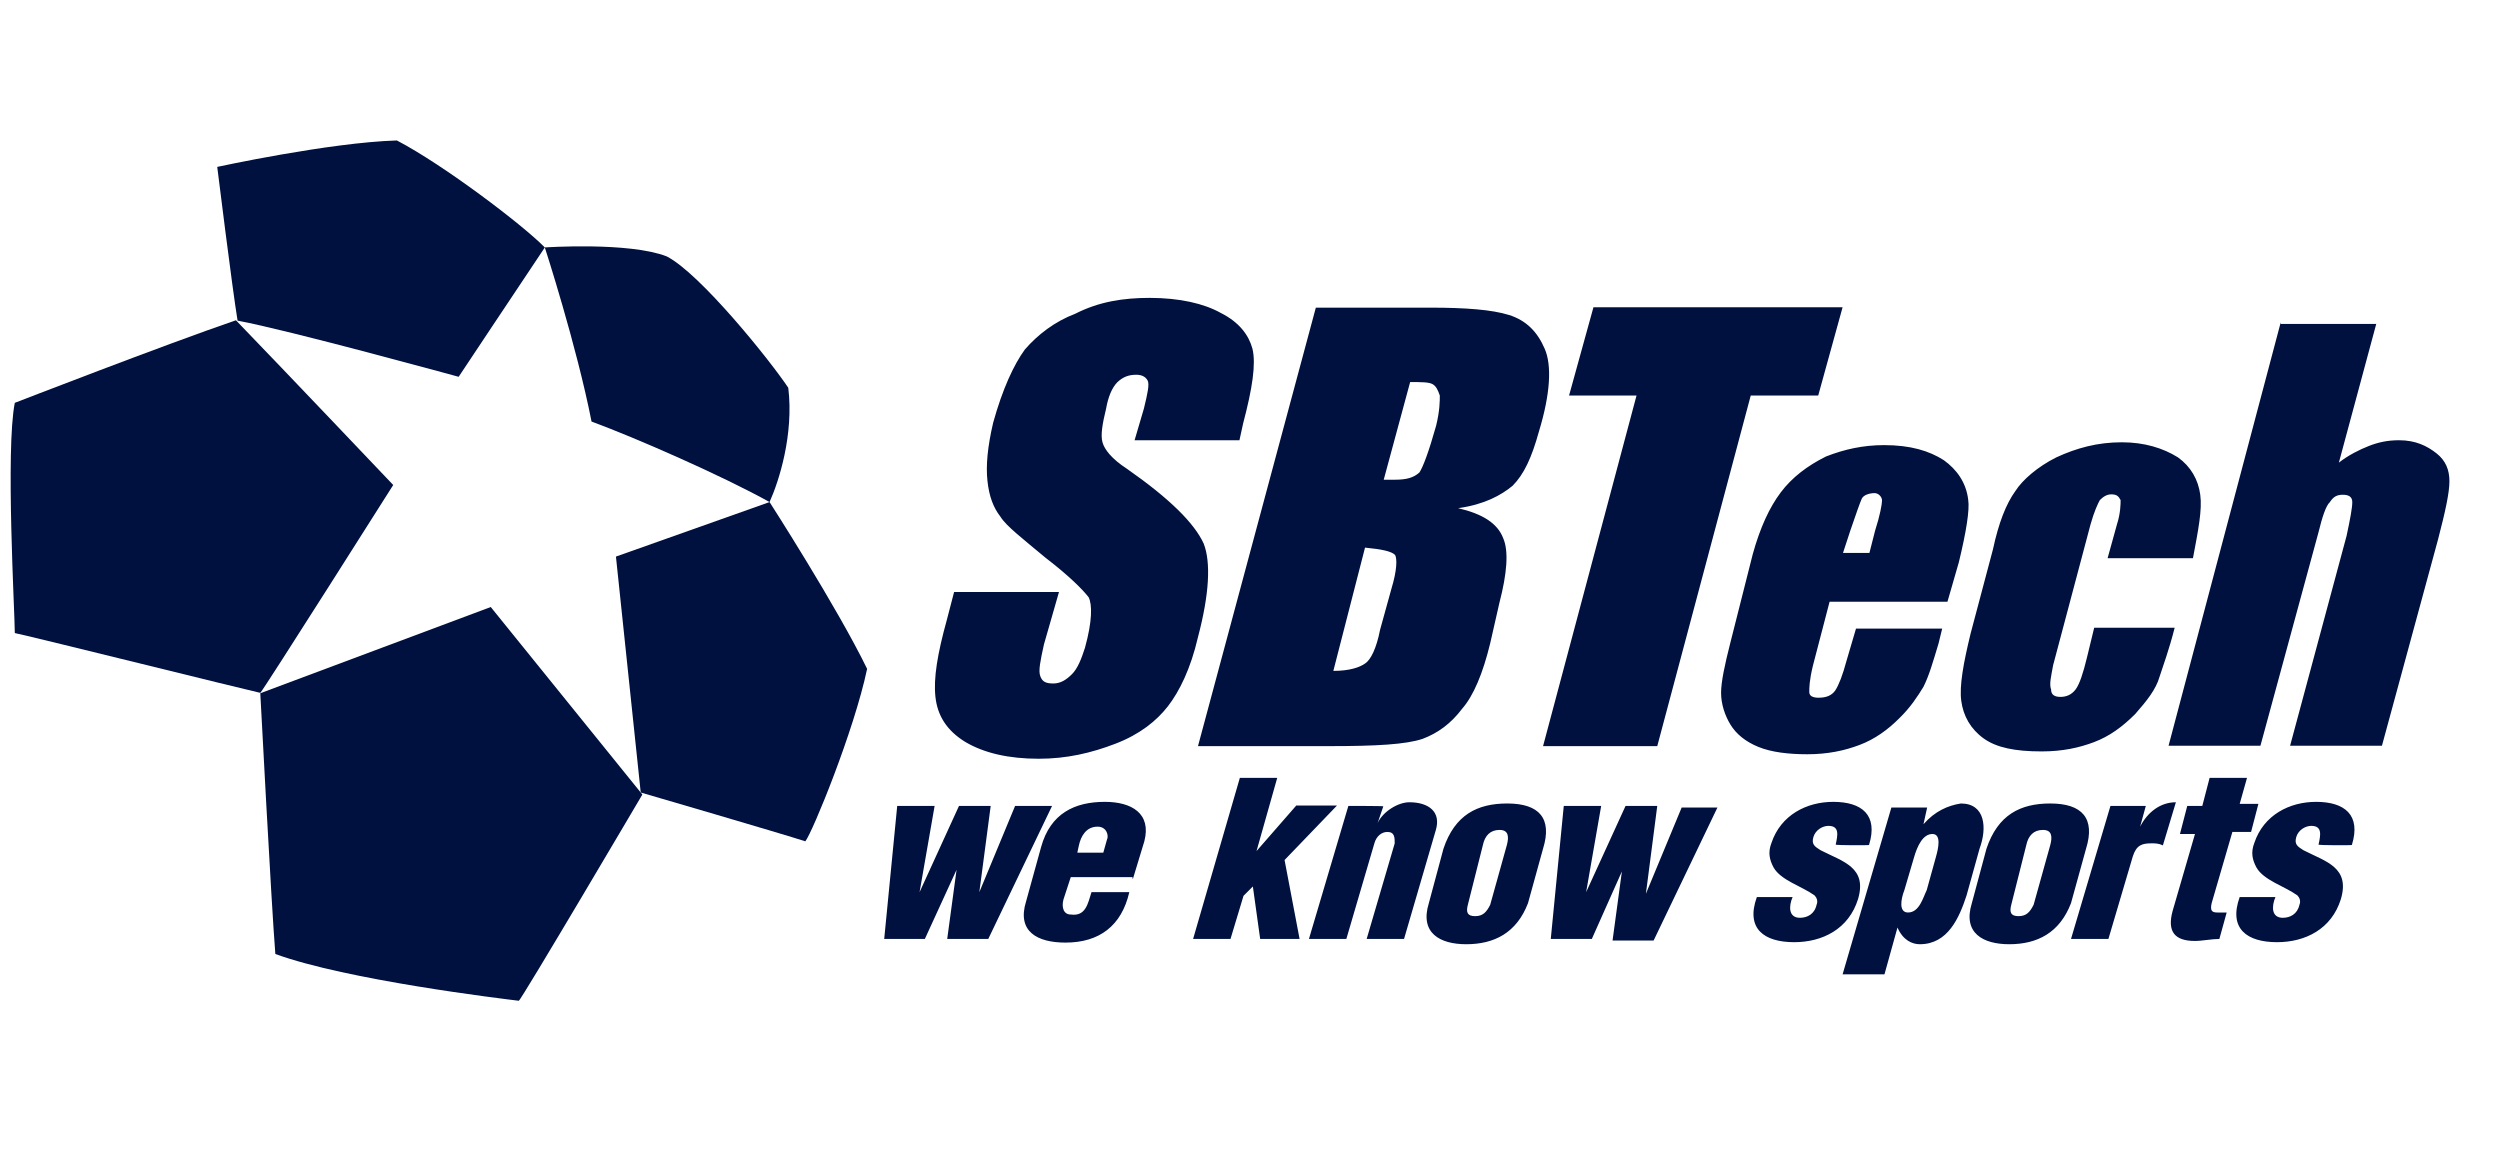
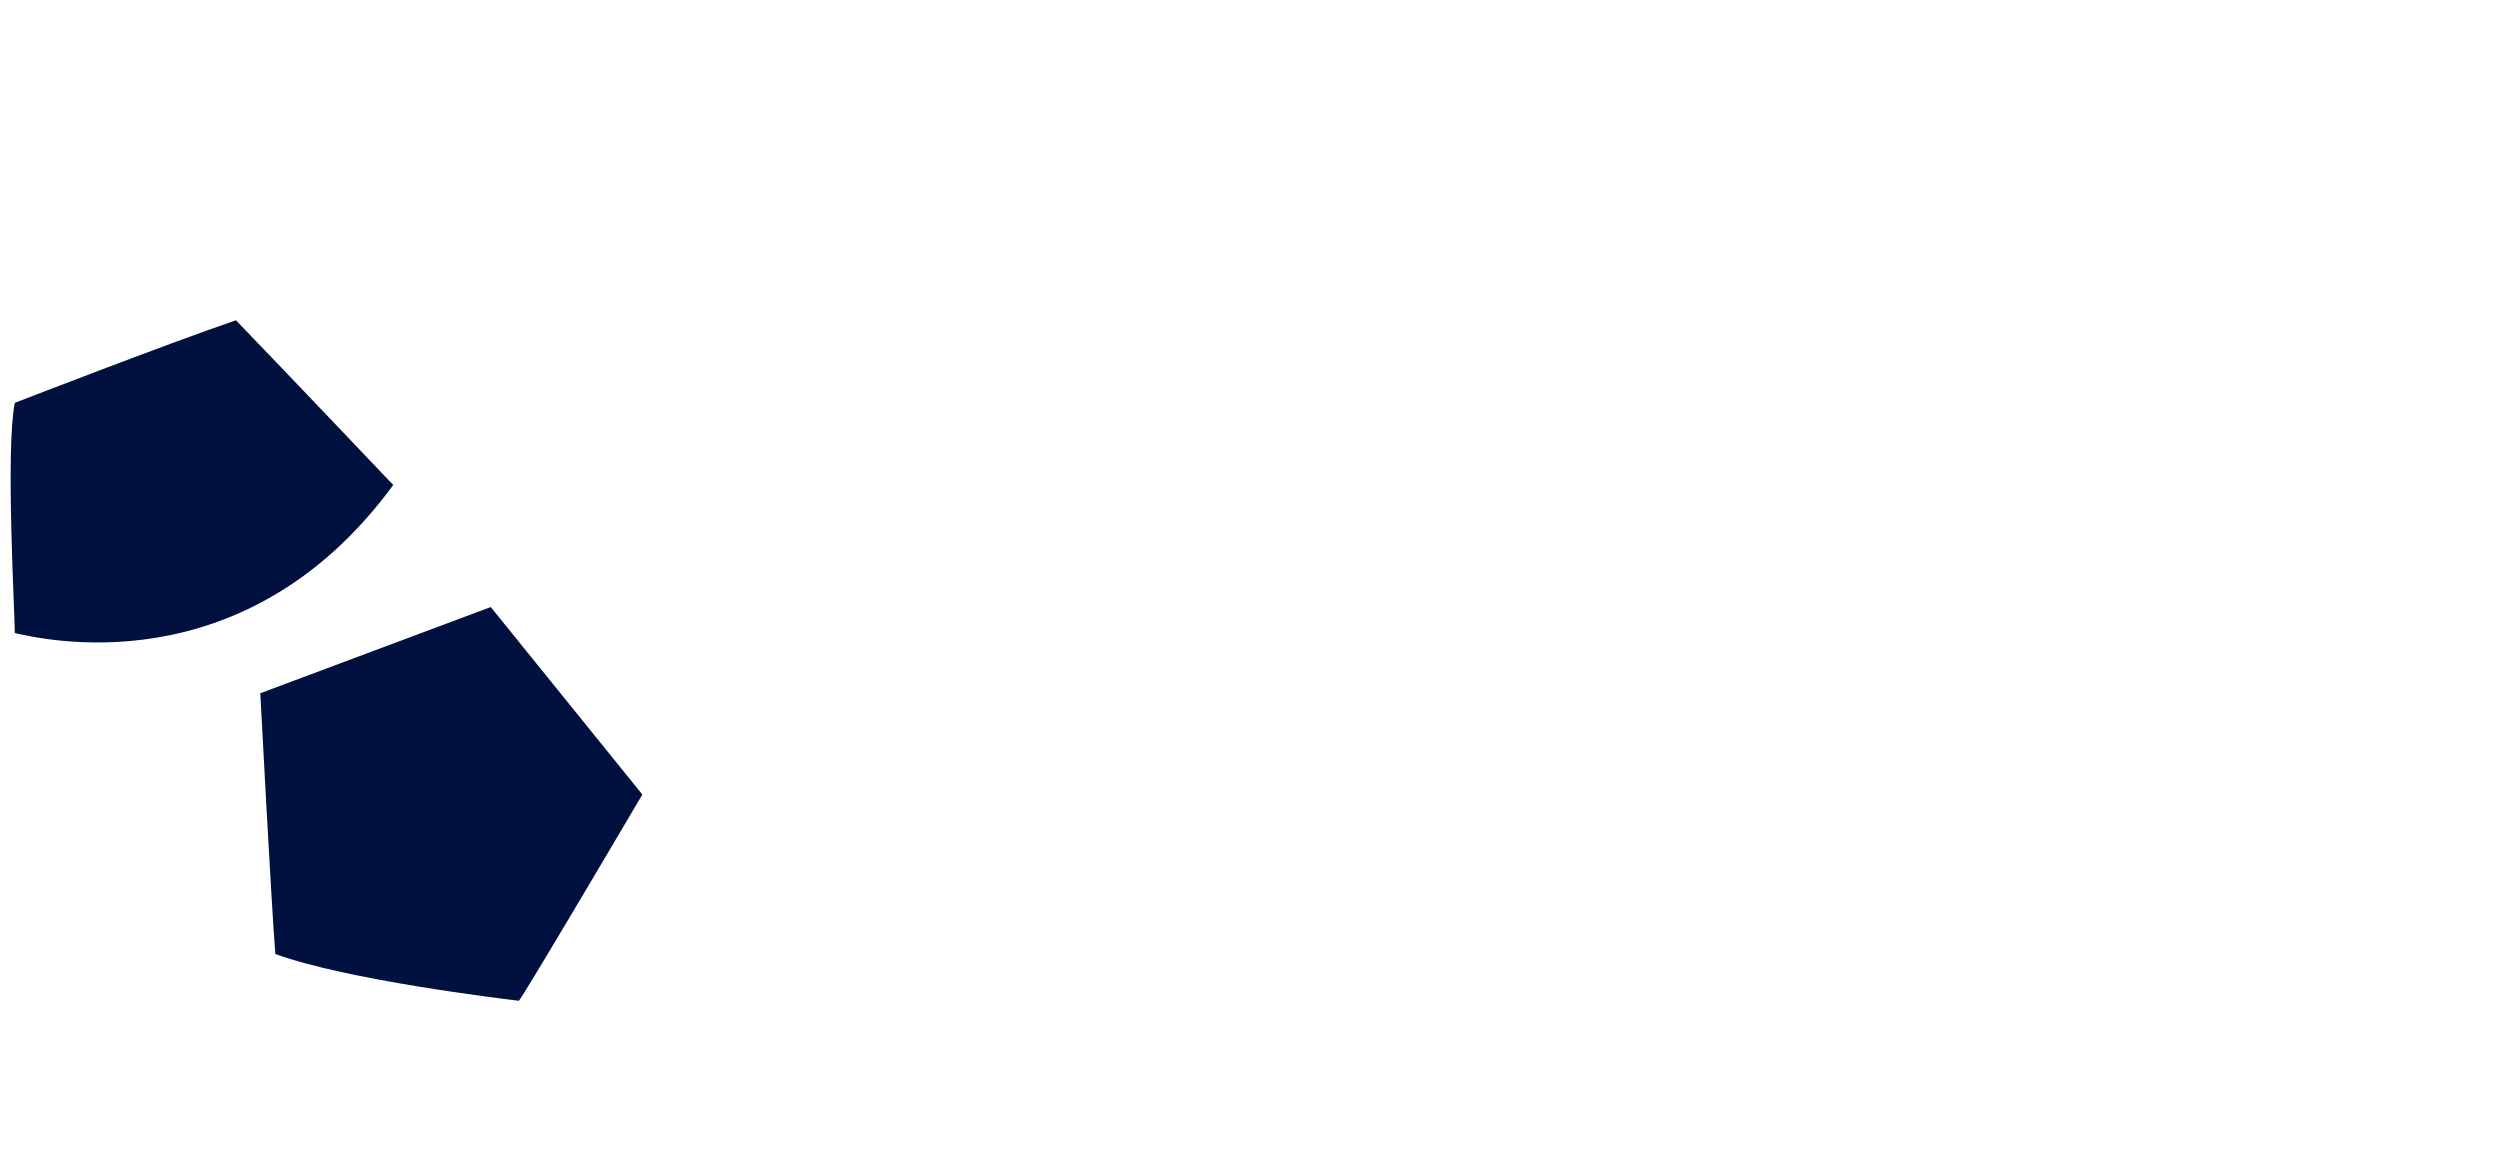
<svg xmlns="http://www.w3.org/2000/svg" width="104" height="48" viewBox="0 0 104 48" fill="none">
-   <path d="M9.037 6.943C9.037 6.943 13.704 5.928 16.51 5.843C18.455 6.859 21.735 9.346 22.665 10.294C21.566 11.935 19.08 15.675 19.08 15.675C19.08 15.675 11.996 13.729 9.883 13.339C9.663 12.003 9.037 6.943 9.037 6.943Z" fill="#001140" />
-   <path d="M22.664 10.293C22.664 10.293 23.983 14.354 24.608 17.536C26.485 18.23 30.07 19.803 32.014 20.886C32.403 20.023 33.029 18.077 32.792 16.131C32.014 14.964 29.123 11.376 27.736 10.666C26.164 10.056 22.664 10.293 22.664 10.293Z" fill="#001140" />
-   <path d="M25.623 23.154L32.014 20.886C32.014 20.886 34.821 25.252 36.072 27.824C35.531 30.396 33.806 34.609 33.502 34.999C32.572 34.694 26.654 32.968 26.654 32.968L25.623 23.154Z" fill="#001140" />
  <path d="M10.828 28.839L20.415 25.252L26.722 33.053C26.722 33.053 21.666 41.632 21.582 41.632C20.888 41.547 14.413 40.769 11.454 39.686C11.285 37.571 10.828 28.839 10.828 28.839Z" fill="#001140" />
-   <path d="M0.616 16.758C0.616 16.758 6.855 14.338 9.814 13.323C11.843 15.421 16.358 20.176 16.358 20.176C16.358 20.176 10.981 28.671 10.829 28.823C10.135 28.671 1.631 26.555 0.616 26.335C0.616 25.489 0.227 18.704 0.616 16.758Z" fill="#001140" />
-   <path d="M47.824 12.392C49.075 12.392 50.09 12.629 50.783 13.018C51.561 13.407 51.95 13.948 52.102 14.507C52.254 15.133 52.102 16.148 51.713 17.62L51.561 18.314H47.199L47.587 16.994C47.74 16.368 47.824 15.979 47.74 15.827C47.655 15.674 47.503 15.59 47.266 15.59C46.962 15.59 46.725 15.674 46.488 15.894C46.252 16.131 46.099 16.52 46.015 16.994C45.863 17.62 45.778 18.094 45.863 18.399C45.947 18.703 46.252 19.093 46.877 19.499C48.669 20.751 49.684 21.766 50.073 22.612C50.377 23.39 50.31 24.71 49.836 26.504C49.532 27.824 49.058 28.771 48.585 29.381C48.111 29.99 47.418 30.548 46.404 30.938C45.389 31.327 44.375 31.564 43.208 31.564C41.957 31.564 40.943 31.327 40.165 30.87C39.387 30.396 38.998 29.77 38.914 28.991C38.829 28.213 38.998 27.198 39.387 25.793L39.691 24.626H44.054L43.428 26.809C43.276 27.502 43.191 27.909 43.276 28.128C43.36 28.365 43.513 28.433 43.817 28.433C44.121 28.433 44.358 28.281 44.595 28.044C44.831 27.807 44.984 27.418 45.136 26.944C45.44 25.844 45.44 25.15 45.288 24.846C45.051 24.541 44.51 23.983 43.496 23.204C42.566 22.426 41.856 21.884 41.619 21.495C41.315 21.106 41.145 20.632 41.078 20.006C41.01 19.38 41.078 18.602 41.315 17.587C41.703 16.182 42.177 15.167 42.633 14.541C43.174 13.915 43.885 13.373 44.73 13.052C45.727 12.544 46.742 12.392 47.824 12.392ZM59.896 16.453C59.812 16.216 59.744 16.064 59.592 15.979C59.44 15.894 59.119 15.894 58.662 15.894L57.563 19.956C57.8 19.956 57.952 19.956 58.036 19.956C58.51 19.956 58.814 19.871 59.051 19.651C59.203 19.414 59.44 18.788 59.744 17.705C59.896 17.079 59.896 16.69 59.896 16.453ZM55.467 27.909C56.16 27.909 56.566 27.756 56.785 27.604C57.022 27.452 57.259 26.978 57.411 26.2L57.884 24.49C58.121 23.712 58.121 23.238 58.036 23.086C57.884 22.934 57.495 22.849 56.785 22.781L55.467 27.909ZM64.259 14.507C64.563 15.201 64.495 16.385 64.022 17.942C63.718 19.042 63.396 19.735 62.923 20.209C62.45 20.599 61.756 20.988 60.657 21.14C61.672 21.377 62.297 21.766 62.534 22.392C62.771 22.934 62.686 23.881 62.382 25.049L61.993 26.758C61.689 28.01 61.3 28.941 60.826 29.482C60.353 30.108 59.812 30.497 59.186 30.734C58.493 30.971 57.242 31.039 55.297 31.039H49.836L54.739 12.798H59.491C60.978 12.798 62.061 12.882 62.771 13.102C63.481 13.322 63.954 13.796 64.259 14.507ZM66.288 12.781L65.273 16.453H68.08L64.191 31.039H68.942L72.831 16.453H75.638L76.652 12.781H66.288ZM91.531 20.582C91.447 19.956 91.142 19.414 90.601 19.025C89.976 18.636 89.198 18.399 88.268 18.399C87.254 18.399 86.391 18.636 85.546 19.025C84.768 19.414 84.142 19.956 83.838 20.429C83.449 20.971 83.145 21.749 82.908 22.849L81.978 26.352C81.674 27.604 81.505 28.535 81.589 29.161C81.674 29.787 81.978 30.328 82.519 30.718C83.06 31.107 83.838 31.259 84.937 31.259C85.799 31.259 86.493 31.107 87.118 30.87C87.744 30.633 88.285 30.244 88.826 29.702C89.299 29.161 89.688 28.687 89.84 28.145C89.993 27.672 90.229 27.046 90.466 26.115H87.118L86.814 27.367C86.662 27.993 86.51 28.467 86.341 28.687C86.171 28.907 85.952 28.991 85.715 28.991C85.478 28.991 85.326 28.907 85.326 28.687C85.242 28.45 85.326 28.145 85.41 27.672L86.966 21.817C87.118 21.275 87.27 20.954 87.355 20.802C87.507 20.649 87.659 20.565 87.828 20.565C88.065 20.565 88.133 20.649 88.217 20.802C88.217 20.954 88.217 21.343 88.065 21.817L87.676 23.221H91.227C91.447 22.054 91.616 21.208 91.531 20.582ZM81.488 23.39L81.014 25.032H76.111L75.418 27.689C75.266 28.315 75.266 28.619 75.266 28.788C75.266 28.958 75.418 29.025 75.655 29.025C75.959 29.025 76.196 28.941 76.348 28.721C76.5 28.484 76.652 28.095 76.821 27.469L77.21 26.149H80.795L80.642 26.775C80.406 27.553 80.254 28.095 80.017 28.569C79.78 28.958 79.476 29.431 79.002 29.888C78.529 30.362 77.988 30.751 77.362 30.988C76.737 31.225 76.043 31.377 75.181 31.377C74.403 31.377 73.693 31.293 73.152 31.073C72.611 30.853 72.222 30.531 71.986 30.142C71.749 29.753 71.597 29.279 71.597 28.822C71.597 28.365 71.749 27.655 71.986 26.724L72.915 23.052C73.22 21.952 73.609 21.106 74.082 20.48C74.556 19.854 75.181 19.38 75.959 18.991C76.737 18.686 77.514 18.517 78.377 18.517C79.476 18.517 80.254 18.754 80.862 19.143C81.403 19.532 81.792 20.074 81.877 20.785C81.944 21.208 81.792 22.138 81.488 23.39ZM78.292 20.819C78.292 20.666 78.14 20.514 77.988 20.514C77.751 20.514 77.514 20.599 77.447 20.751C77.379 20.903 77.21 21.377 76.974 22.071L76.669 23.001H77.768L78.005 22.071C78.208 21.445 78.292 20.971 78.292 20.819ZM94.879 13.407L90.212 31.022H94.034L96.451 22.138C96.604 21.512 96.756 21.038 96.925 20.886C97.077 20.649 97.229 20.582 97.466 20.582C97.703 20.582 97.855 20.666 97.855 20.886C97.855 21.123 97.77 21.58 97.618 22.291L95.268 31.022H99.089L101.422 22.443C101.727 21.275 101.896 20.497 101.896 20.023C101.896 19.549 101.744 19.16 101.355 18.856C100.966 18.551 100.492 18.314 99.799 18.314C99.326 18.314 98.937 18.399 98.548 18.551C98.159 18.703 97.686 18.94 97.297 19.245L98.852 13.475H94.879V13.407ZM42.228 33.526L40.74 37.114L41.213 33.526H39.894L38.254 37.114L38.88 33.526H37.324L36.783 39.06H38.474L39.793 36.183L39.404 39.06H41.112L43.766 33.526H42.228ZM44.798 35.557L44.882 35.168C44.967 34.779 45.187 34.389 45.66 34.389C46.049 34.389 46.133 34.779 46.049 34.931L45.897 35.472H44.798V35.557ZM47.131 36.555L47.604 34.999C47.909 33.831 47.063 33.357 45.964 33.357C44.713 33.357 43.699 33.831 43.31 35.236L42.684 37.503C42.295 38.755 43.157 39.212 44.324 39.212C45.727 39.212 46.657 38.518 46.979 37.114H45.406C45.254 37.588 45.17 38.129 44.544 38.044C44.24 38.044 44.155 37.74 44.24 37.418L44.544 36.488H47.114V36.555H47.131ZM56.092 33.526L54.452 39.06H56.008L57.174 35.083C57.259 34.779 57.479 34.609 57.715 34.609C58.02 34.609 58.02 34.846 58.02 35.083L56.853 39.06H58.408L59.727 34.542C59.964 33.763 59.423 33.374 58.628 33.374C58.155 33.374 57.529 33.763 57.309 34.237L57.546 33.543C57.563 33.526 56.092 33.526 56.092 33.526ZM61.689 35.151C61.773 34.762 61.993 34.525 62.382 34.525C62.771 34.525 62.771 34.829 62.686 35.151L61.993 37.638C61.841 37.943 61.689 38.112 61.367 38.112C61.046 38.112 60.978 37.96 61.063 37.638L61.689 35.151ZM59.44 37.571C59.051 38.823 59.913 39.28 60.995 39.28C62.162 39.28 63.092 38.806 63.565 37.571L64.191 35.303C64.58 34.051 64.039 33.425 62.703 33.425C61.452 33.425 60.522 33.899 60.049 35.303L59.44 37.571ZM68.942 33.526H67.623L65.983 37.114L66.609 33.526H65.053L64.512 39.06H66.22L67.471 36.251L67.082 39.127H68.79L71.445 33.594H69.957L68.469 37.181L68.942 33.526ZM77.751 35.151C78.14 33.899 77.447 33.357 76.263 33.357C75.164 33.357 74.082 33.899 73.693 35.066C73.541 35.456 73.609 35.76 73.778 36.082C74.082 36.623 74.945 36.86 75.486 37.249C75.57 37.334 75.638 37.486 75.57 37.638C75.486 38.028 75.181 38.18 74.877 38.18C74.403 38.18 74.403 37.706 74.573 37.317H73.085C72.611 38.637 73.389 39.195 74.64 39.195C75.807 39.195 76.906 38.654 77.295 37.401C77.684 36.082 76.669 35.845 75.739 35.371C75.502 35.219 75.35 35.134 75.435 34.829C75.519 34.525 75.824 34.356 76.06 34.356C76.534 34.356 76.449 34.745 76.365 35.134C76.348 35.168 77.751 35.168 77.751 35.151ZM84.295 35.151C84.379 34.762 84.599 34.525 84.988 34.525C85.377 34.525 85.377 34.829 85.292 35.151L84.599 37.638C84.447 37.943 84.295 38.112 83.973 38.112C83.652 38.112 83.585 37.96 83.669 37.638L84.295 35.151ZM82.029 37.571C81.64 38.823 82.502 39.28 83.585 39.28C84.751 39.28 85.681 38.806 86.154 37.571L86.78 35.303C87.169 34.051 86.628 33.425 85.292 33.425C84.041 33.425 83.111 33.899 82.638 35.303L82.029 37.571ZM87.795 33.526L86.154 39.06H87.71L88.725 35.625C88.877 35.151 89.113 35.083 89.502 35.083C89.654 35.083 89.807 35.083 89.976 35.168L90.517 33.374C89.891 33.374 89.35 33.763 89.029 34.389L89.266 33.526H87.795ZM97.838 35.151C98.227 33.899 97.534 33.357 96.35 33.357C95.251 33.357 94.169 33.899 93.78 35.066C93.628 35.456 93.695 35.76 93.865 36.082C94.169 36.623 95.031 36.86 95.572 37.249C95.657 37.334 95.724 37.486 95.657 37.638C95.572 38.028 95.268 38.18 94.963 38.18C94.49 38.18 94.49 37.706 94.659 37.317H93.171C92.698 38.637 93.476 39.195 94.727 39.195C95.894 39.195 96.993 38.654 97.381 37.401C97.77 36.082 96.756 35.845 95.826 35.371C95.589 35.219 95.437 35.134 95.522 34.829C95.606 34.525 95.91 34.356 96.147 34.356C96.621 34.356 96.536 34.745 96.451 35.134C96.434 35.168 97.838 35.168 97.838 35.151ZM53.911 33.526L52.271 35.405L53.133 32.359H51.578L49.633 39.06H51.189L51.73 37.266L52.119 36.877L52.423 39.06H54.063L53.438 35.777L55.619 33.51H53.911V33.526ZM93.476 32.359H91.92L91.616 33.526H90.99L90.686 34.694H91.311L90.382 37.892C90.145 38.755 90.466 39.144 91.311 39.144C91.616 39.144 92.005 39.06 92.326 39.06L92.63 37.96C92.478 37.96 92.394 37.96 92.241 37.96C92.005 37.96 91.937 37.875 92.005 37.571L92.867 34.609H93.645L93.949 33.442H93.171L93.476 32.359ZM76.652 40.532L78.681 33.594H80.169L80.017 34.288C80.49 33.746 81.031 33.51 81.572 33.425C82.587 33.425 82.671 34.44 82.35 35.303L81.809 37.249C81.505 38.18 81.031 39.28 79.865 39.28C79.56 39.28 79.171 39.127 78.935 38.586L78.394 40.532H76.652ZM79.374 37.96C79.848 37.96 80 37.334 80.152 37.029L80.541 35.625C80.626 35.32 80.778 34.694 80.389 34.694C80 34.694 79.763 35.168 79.611 35.709L79.222 37.029C79.07 37.418 78.986 37.96 79.374 37.96Z" fill="#001140" />
+   <path d="M0.616 16.758C0.616 16.758 6.855 14.338 9.814 13.323C11.843 15.421 16.358 20.176 16.358 20.176C10.135 28.671 1.631 26.555 0.616 26.335C0.616 25.489 0.227 18.704 0.616 16.758Z" fill="#001140" />
</svg>